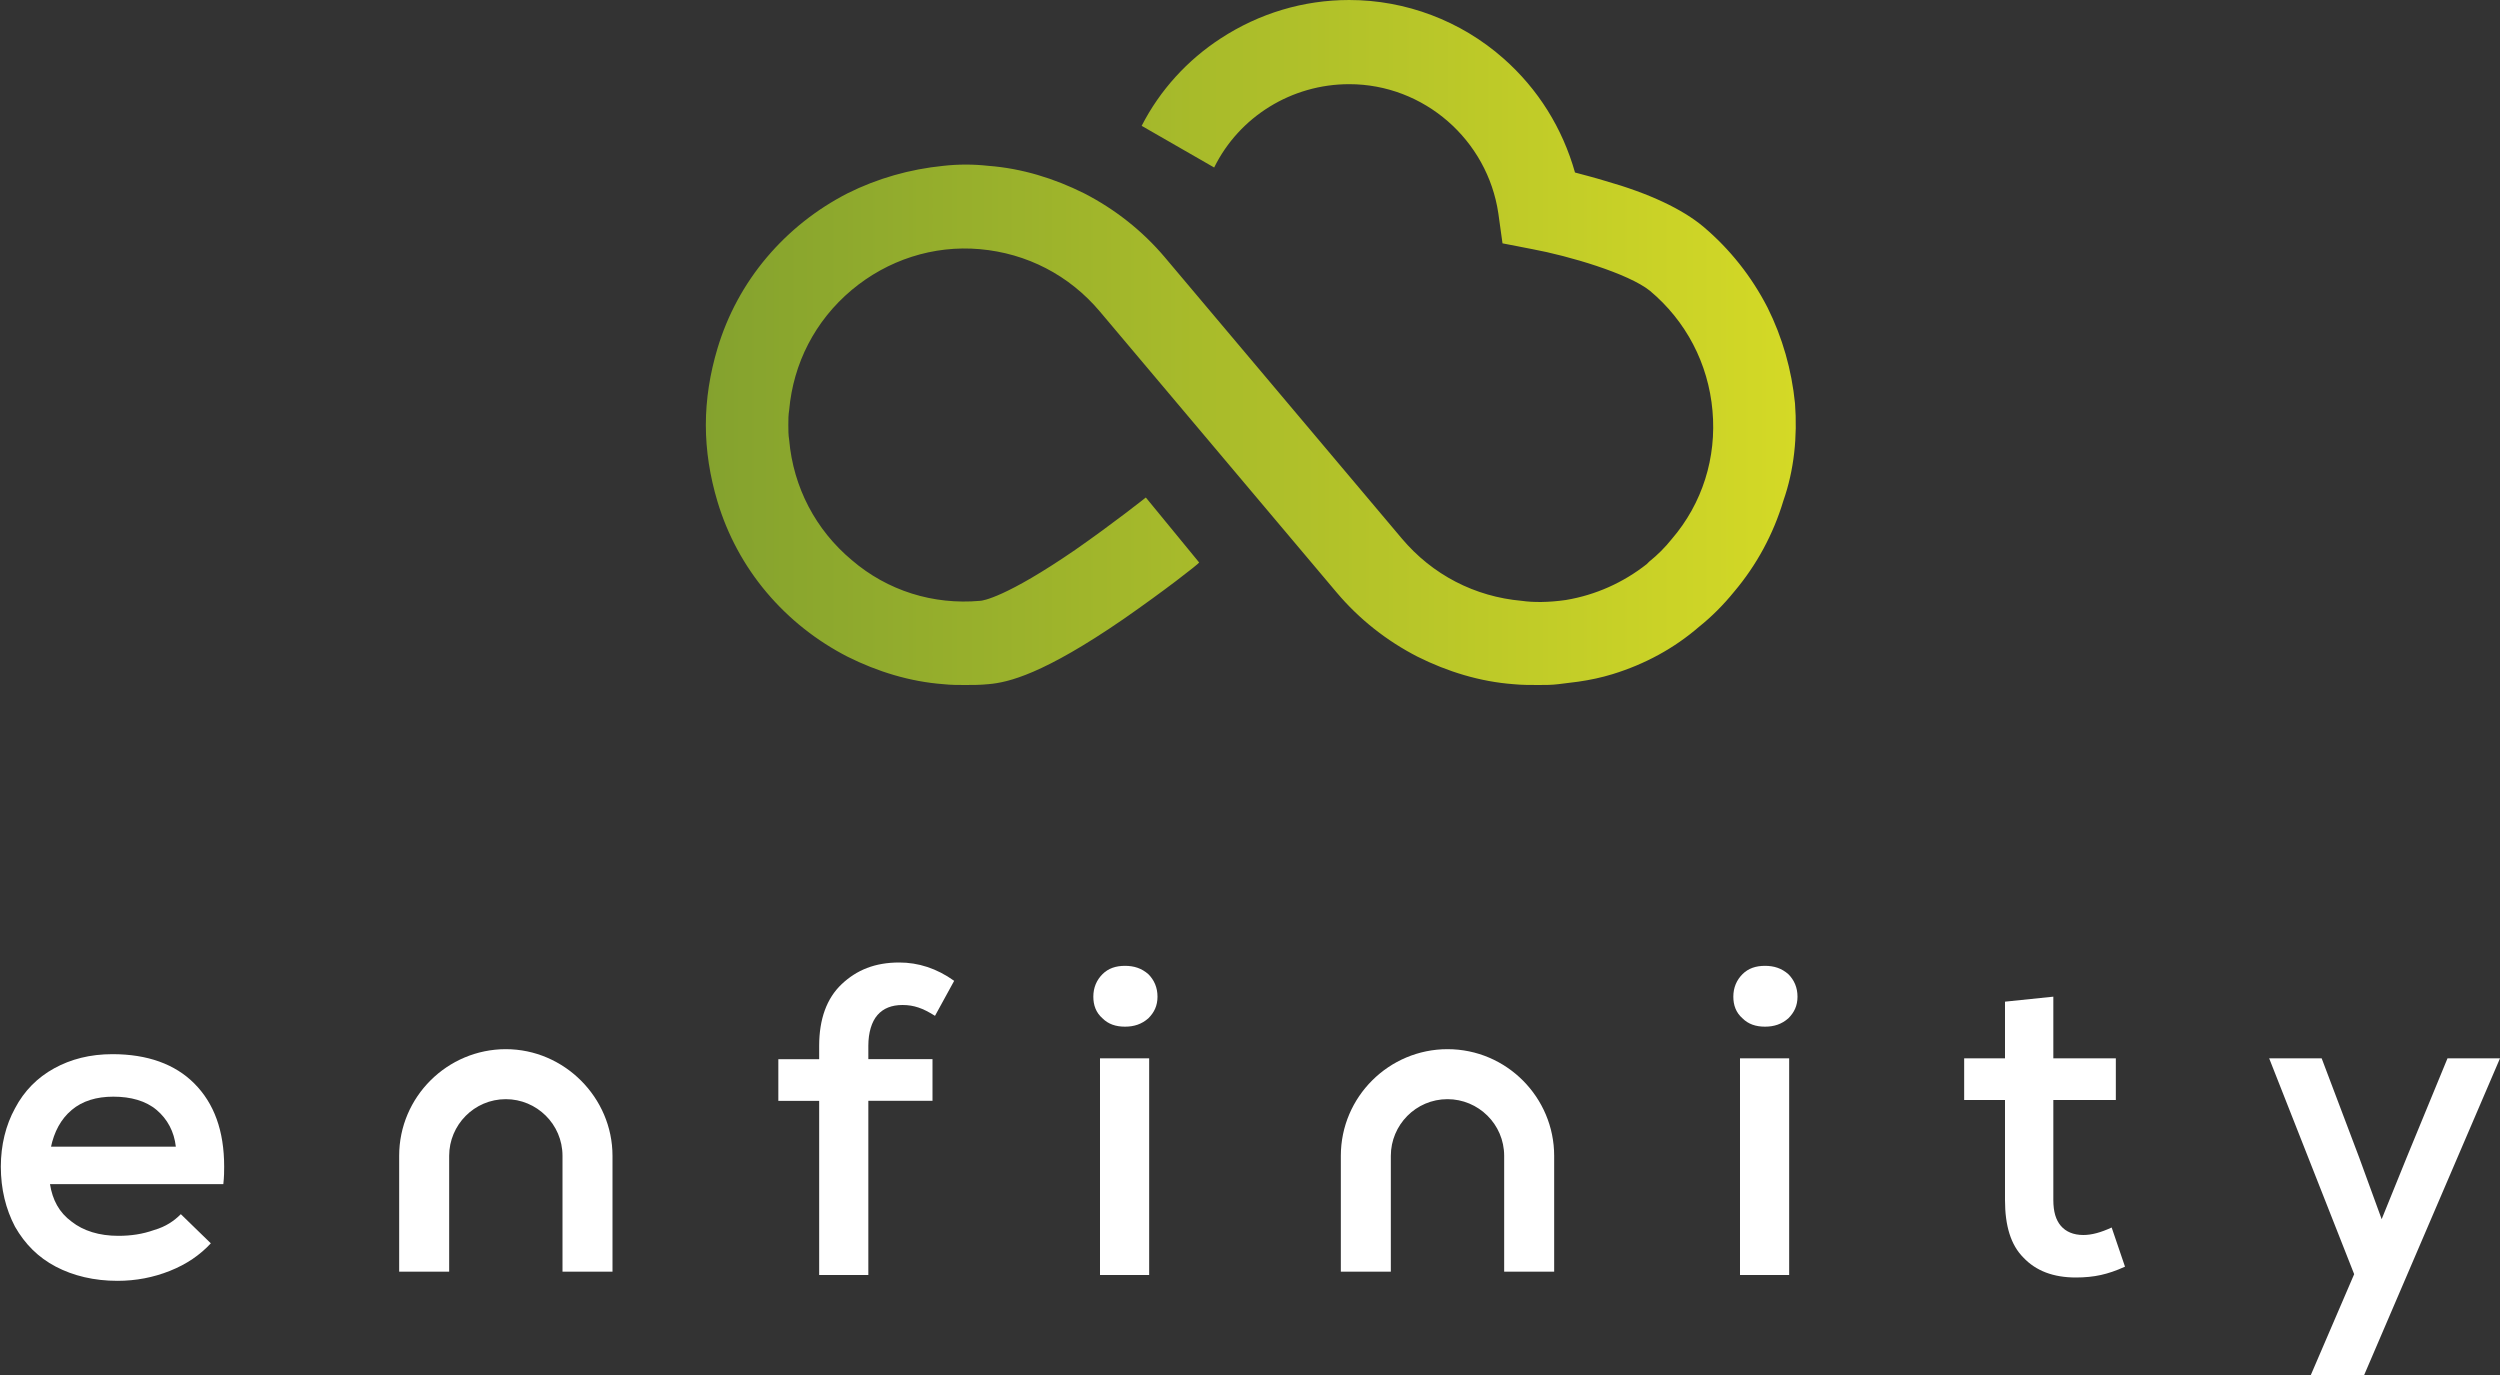
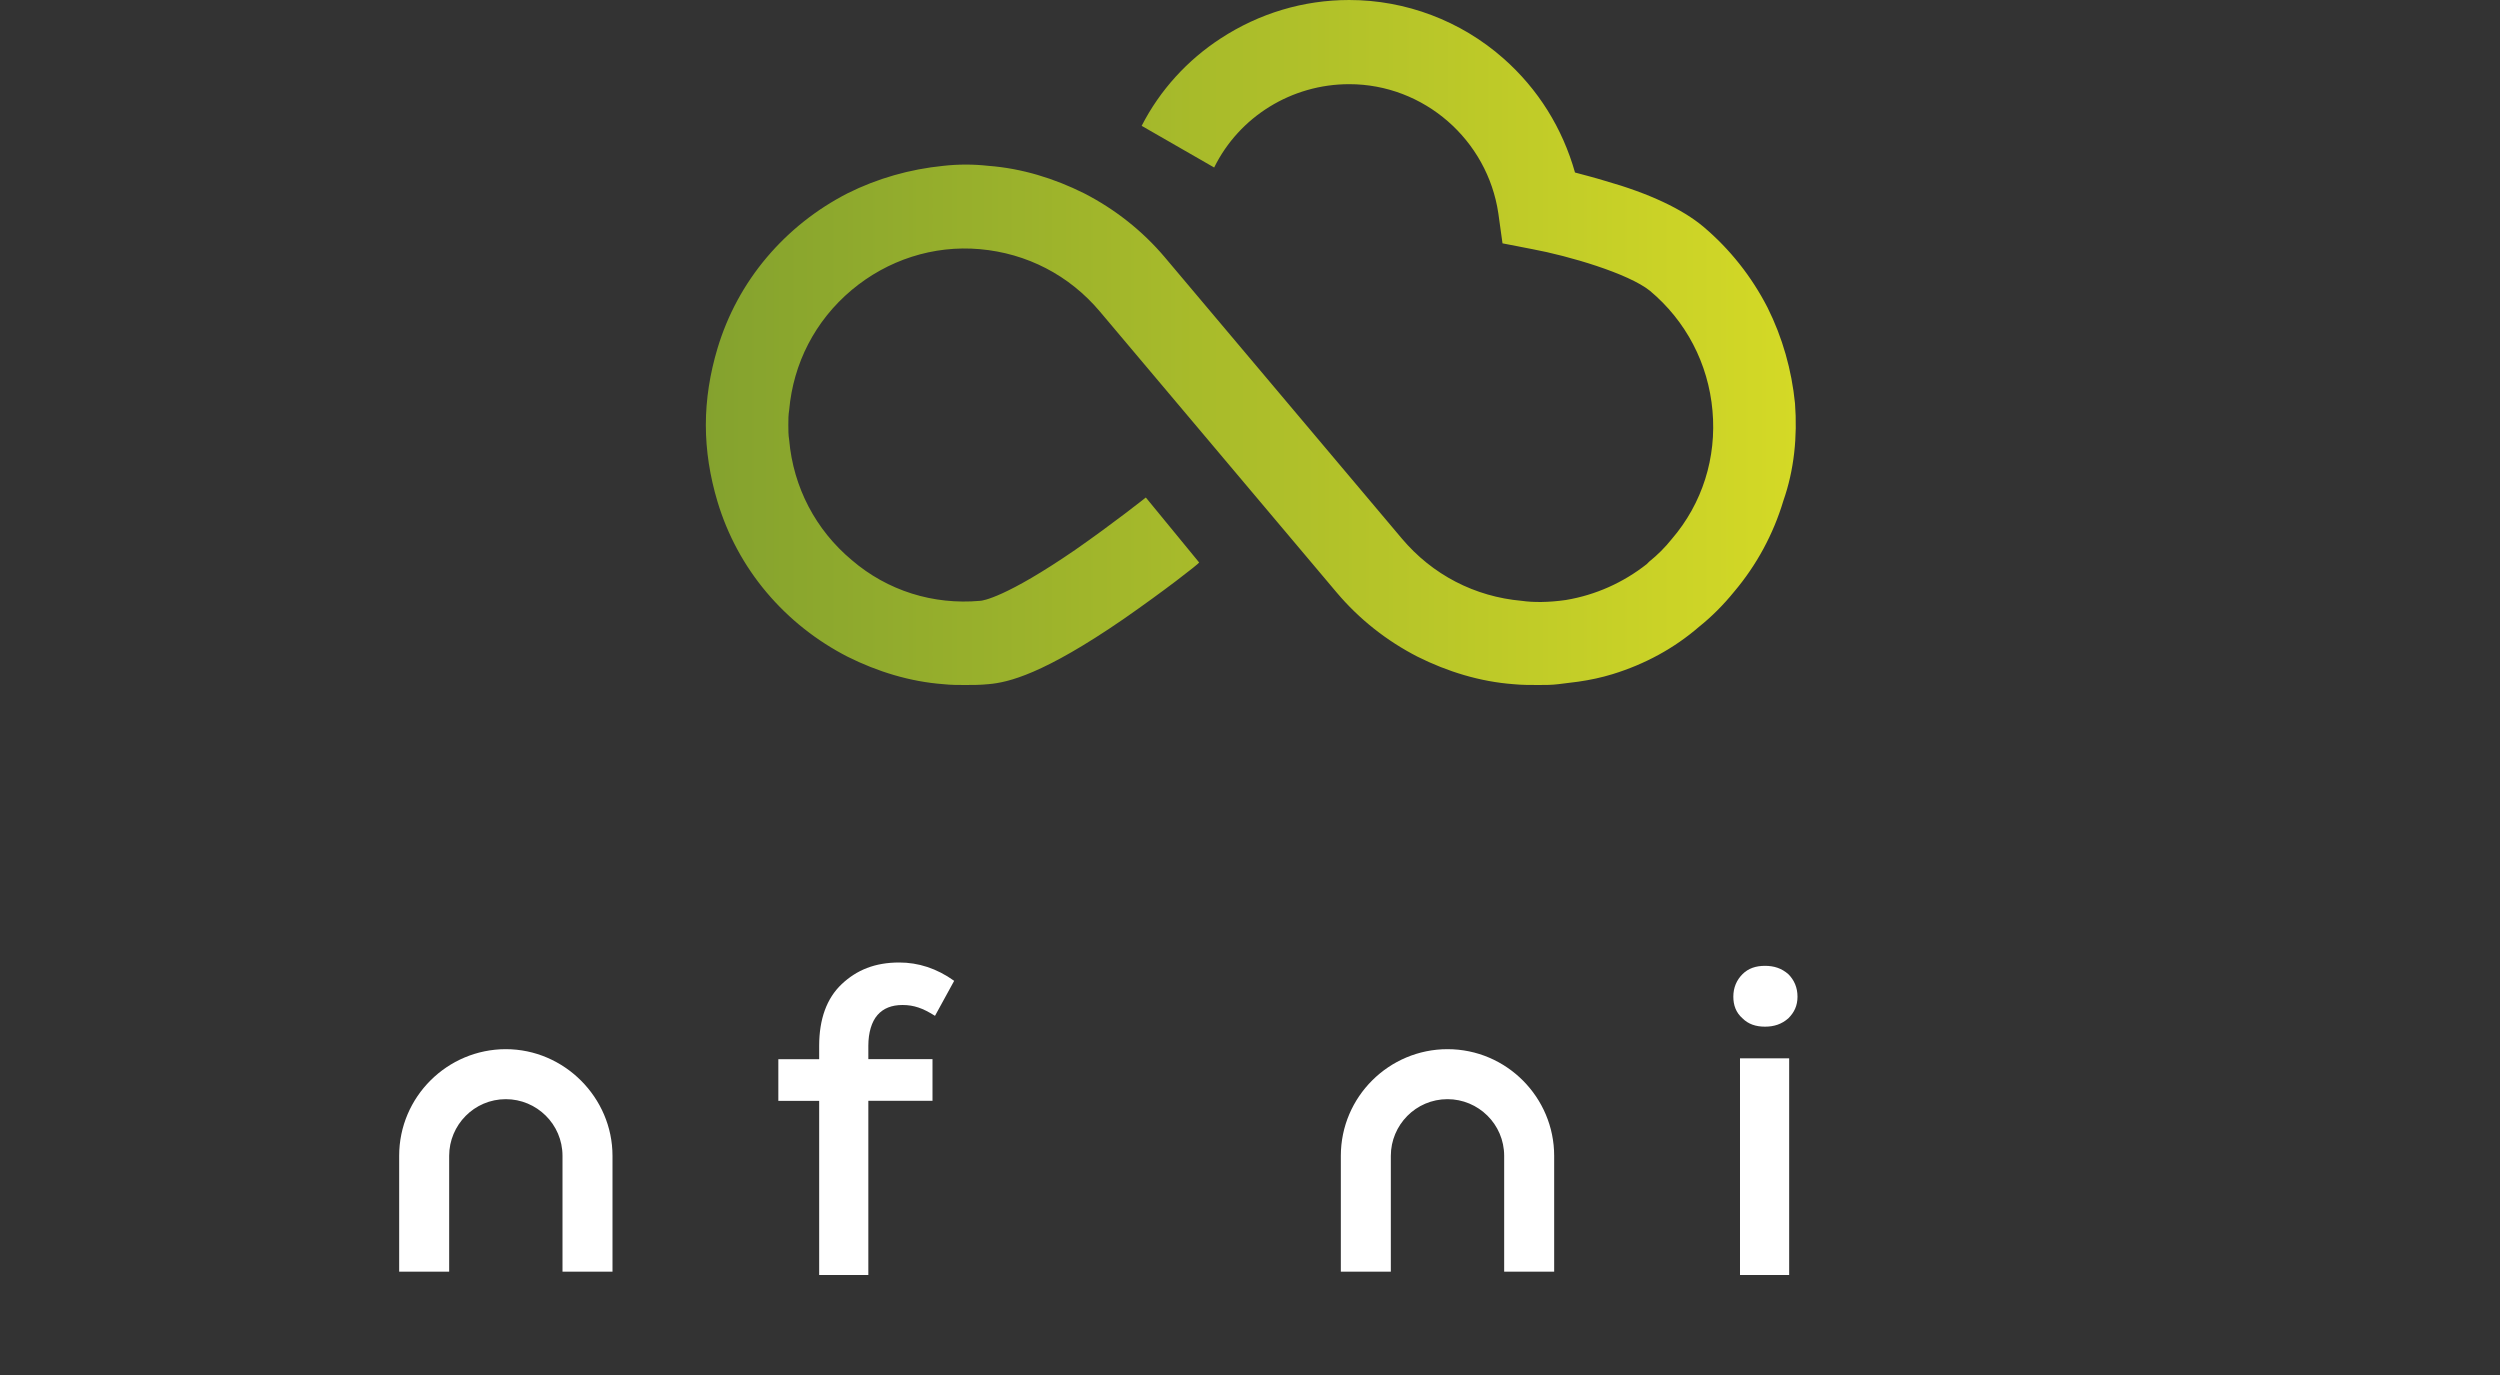
<svg xmlns="http://www.w3.org/2000/svg" version="1.1" id="Layer_1" x="0px" y="0px" viewBox="0 0 300 165" style="enable-background:new 0 0 300 165;" xml:space="preserve">
  <rect x="0" y="0" width="300" height="165" fill="#333333" stroke="none" />
  <style type="text/css">
	.st0{fill:#FFFFFF;}
	.st1{fill:url(#SVGID_1_);}
</style>
  <g>
    <g>
      <g>
-         <path class="st0" d="M13.5,126.5c-2.7,0-5,0.6-7,1.7c-2,1.1-3.6,2.7-4.7,4.8c-1.1,2-1.7,4.4-1.7,7c0,2.7,0.6,5.1,1.7,7.2     c1.2,2.1,2.8,3.7,4.9,4.8s4.6,1.7,7.4,1.7c2.2,0,4.3-0.4,6.3-1.2s3.6-1.9,4.9-3.3l-3.6-3.5c-0.8,0.8-1.8,1.5-3.2,1.9     c-1.4,0.5-2.8,0.7-4.3,0.7c-2.3,0-4.2-0.6-5.6-1.7c-1.5-1.1-2.3-2.6-2.6-4.5h20.8c0.1-0.9,0.1-1.6,0.1-2.1c0-4.3-1.2-7.6-3.6-10     C21,127.7,17.7,126.5,13.5,126.5z M6.1,137.7c0.4-1.9,1.2-3.4,2.5-4.5s3-1.6,5-1.6c2.1,0,3.9,0.5,5.2,1.6s2.1,2.6,2.3,4.4h-15     V137.7z" />
        <path class="st0" d="M101,118.1c-1.8,1.7-2.7,4.2-2.7,7.4v1.6h-4.9v5h4.9V153h5.9v-20.9h7.7v-5h-7.7v-1.6c0-1.6,0.4-2.9,1.1-3.7     c0.7-0.8,1.7-1.2,3-1.2c0.7,0,1.3,0.1,1.9,0.3c0.6,0.2,1.2,0.5,2,1l2.3-4.2c-2.1-1.5-4.3-2.2-6.6-2.2     C105,115.5,102.8,116.4,101,118.1z" />
-         <path class="st0" d="M135,115.9c-1.1,0-2,0.3-2.7,1s-1.1,1.6-1.1,2.7c0,1,0.3,1.9,1.1,2.6c0.7,0.7,1.6,1,2.7,1c1.1,0,2-0.3,2.8-1     c0.7-0.7,1.1-1.5,1.1-2.6s-0.4-2-1.1-2.7C137,116.2,136.1,115.9,135,115.9z" />
-         <rect x="132" y="127" class="st0" width="5.9" height="26" />
        <path class="st0" d="M211.8,115.9c-1.1,0-2,0.3-2.7,1s-1.1,1.6-1.1,2.7c0,1,0.3,1.9,1.1,2.6c0.7,0.7,1.6,1,2.7,1     c1.1,0,2-0.3,2.8-1c0.7-0.7,1.1-1.5,1.1-2.6s-0.4-2-1.1-2.7C213.8,116.2,212.9,115.9,211.8,115.9z" />
        <rect x="208.8" y="127" class="st0" width="5.9" height="26" />
-         <path class="st0" d="M250,148.2c-1.2,0-2.1-0.4-2.7-1.1c-0.6-0.7-0.9-1.7-0.9-3.1v-12h7.5v-5h-7.5v-7.4l-5.8,0.6v6.8h-4.9v5h4.9     v12c0,3.1,0.7,5.4,2.2,6.9c1.5,1.6,3.6,2.4,6.3,2.4c1.1,0,2.1-0.1,3-0.3s1.8-0.5,2.9-1l-1.6-4.7C252.1,147.9,251,148.2,250,148.2     z" />
-         <polygon class="st0" points="293.7,127 288.8,138.9 285.8,146.3 283.1,138.9 278.6,127 272.3,127 282.5,152.9 277.3,165      283.7,165 300,127    " />
      </g>
      <path class="st0" d="M73.5,152.6h-6v-13.9c0-3.8-3.1-6.8-6.8-6.8c-3.8,0-6.8,3.1-6.8,6.8v13.9h-6v-13.9c0-7.1,5.8-12.8,12.8-12.8    s12.8,5.8,12.8,12.8V152.6z" />
      <path class="st0" d="M186.5,152.6h-6v-13.9c0-3.8-3.1-6.8-6.8-6.8c-3.8,0-6.8,3.1-6.8,6.8v13.9h-6v-13.9c0-7.1,5.8-12.8,12.8-12.8    c7.1,0,12.8,5.8,12.8,12.8V152.6z" />
    </g>
    <linearGradient id="SVGID_1_" gradientUnits="userSpaceOnUse" x1="84.517" y1="124.9" x2="215.483" y2="124.9" gradientTransform="matrix(1 0 0 -1 0 166)">
      <stop offset="0" style="stop-color:#84A22E" />
      <stop offset="1" style="stop-color:#D4D926" />
    </linearGradient>
    <path class="st1" d="M215.4,48.4c-0.4-4-1.5-7.9-3.3-11.5c-1.9-3.7-4.5-7-7.7-9.7c-2.5-2.1-6.5-4-11.8-5.5c-1.3-0.4-2.5-0.7-3.6-1   c-1.5-5.3-4.4-10-8.6-13.7c-5.1-4.5-11.7-7-18.5-7c-5.5,0-10.8,1.6-15.4,4.6c-4,2.6-7.3,6.2-9.5,10.5l8.7,5c3-6.1,9.3-10,16.2-10   c9,0,16.6,6.7,17.9,15.5l0.5,3.6l3.6,0.7c4.3,0.8,11.5,2.9,14.1,5c4.3,3.6,7,8.7,7.5,14.4c0.5,5.6-1.2,11.1-4.9,15.4   c-0.8,1-1.7,1.9-2.7,2.7l0,0c-0.1,0.1-0.2,0.2-0.3,0.3c-2.8,2.2-6.1,3.7-9.7,4.3c-2.1,0.3-3.9,0.3-5.3,0.1   c-5.6-0.5-10.7-3.1-14.4-7.5l-28.4-33.7c-2.7-3.2-6-5.8-9.7-7.7c-3.6-1.8-7.5-3-11.5-3.3c-1.8-0.2-3.6-0.2-5.4,0l0,0   c-4,0.4-7.9,1.5-11.5,3.3c-3.7,1.9-7,4.5-9.7,7.7s-4.7,6.9-5.9,10.9c-0.9,3-1.4,6.1-1.4,9.2c0,3.1,0.5,6.2,1.4,9.2   c1.2,4,3.2,7.7,5.9,10.9c2.7,3.2,6,5.8,9.7,7.7c3.6,1.8,7.5,3,11.5,3.3c0.9,0.1,1.8,0.1,2.6,0.1l0,0l0,0c0.9,0,1.8,0,2.8-0.1   c2.4-0.2,6.6-1.2,16.2-7.8c4.9-3.4,9-6.6,9.1-6.8l-6.4-7.8c0,0-3.9,3.1-8.5,6.3c-8.3,5.7-11.1,6.1-11.4,6.1   c-5.6,0.5-11.1-1.2-15.4-4.9c-4.3-3.6-7-8.7-7.5-14.4c-0.1-0.6-0.1-1.2-0.1-1.8s0-1.2,0.1-1.8c0.5-5.6,3.1-10.7,7.5-14.4   c4.3-3.6,9.8-5.4,15.4-4.9s10.7,3.1,14.4,7.5l28.4,33.7c2.7,3.2,6,5.8,9.7,7.7c3.6,1.8,7.5,3,11.5,3.3c1,0.1,2,0.1,3,0.1   c0.8,0,1.6,0,2.4-0.1l0,0c0.8-0.1,1.6-0.2,2.4-0.3c1.4-0.2,2.8-0.5,4.1-0.9c3.9-1.2,7.4-3.1,10.4-5.7c1.5-1.2,2.9-2.6,4.2-4.2   c2.7-3.2,4.7-6.9,5.9-10.9C215.3,56.4,215.7,52.4,215.4,48.4z" />
  </g>
</svg>